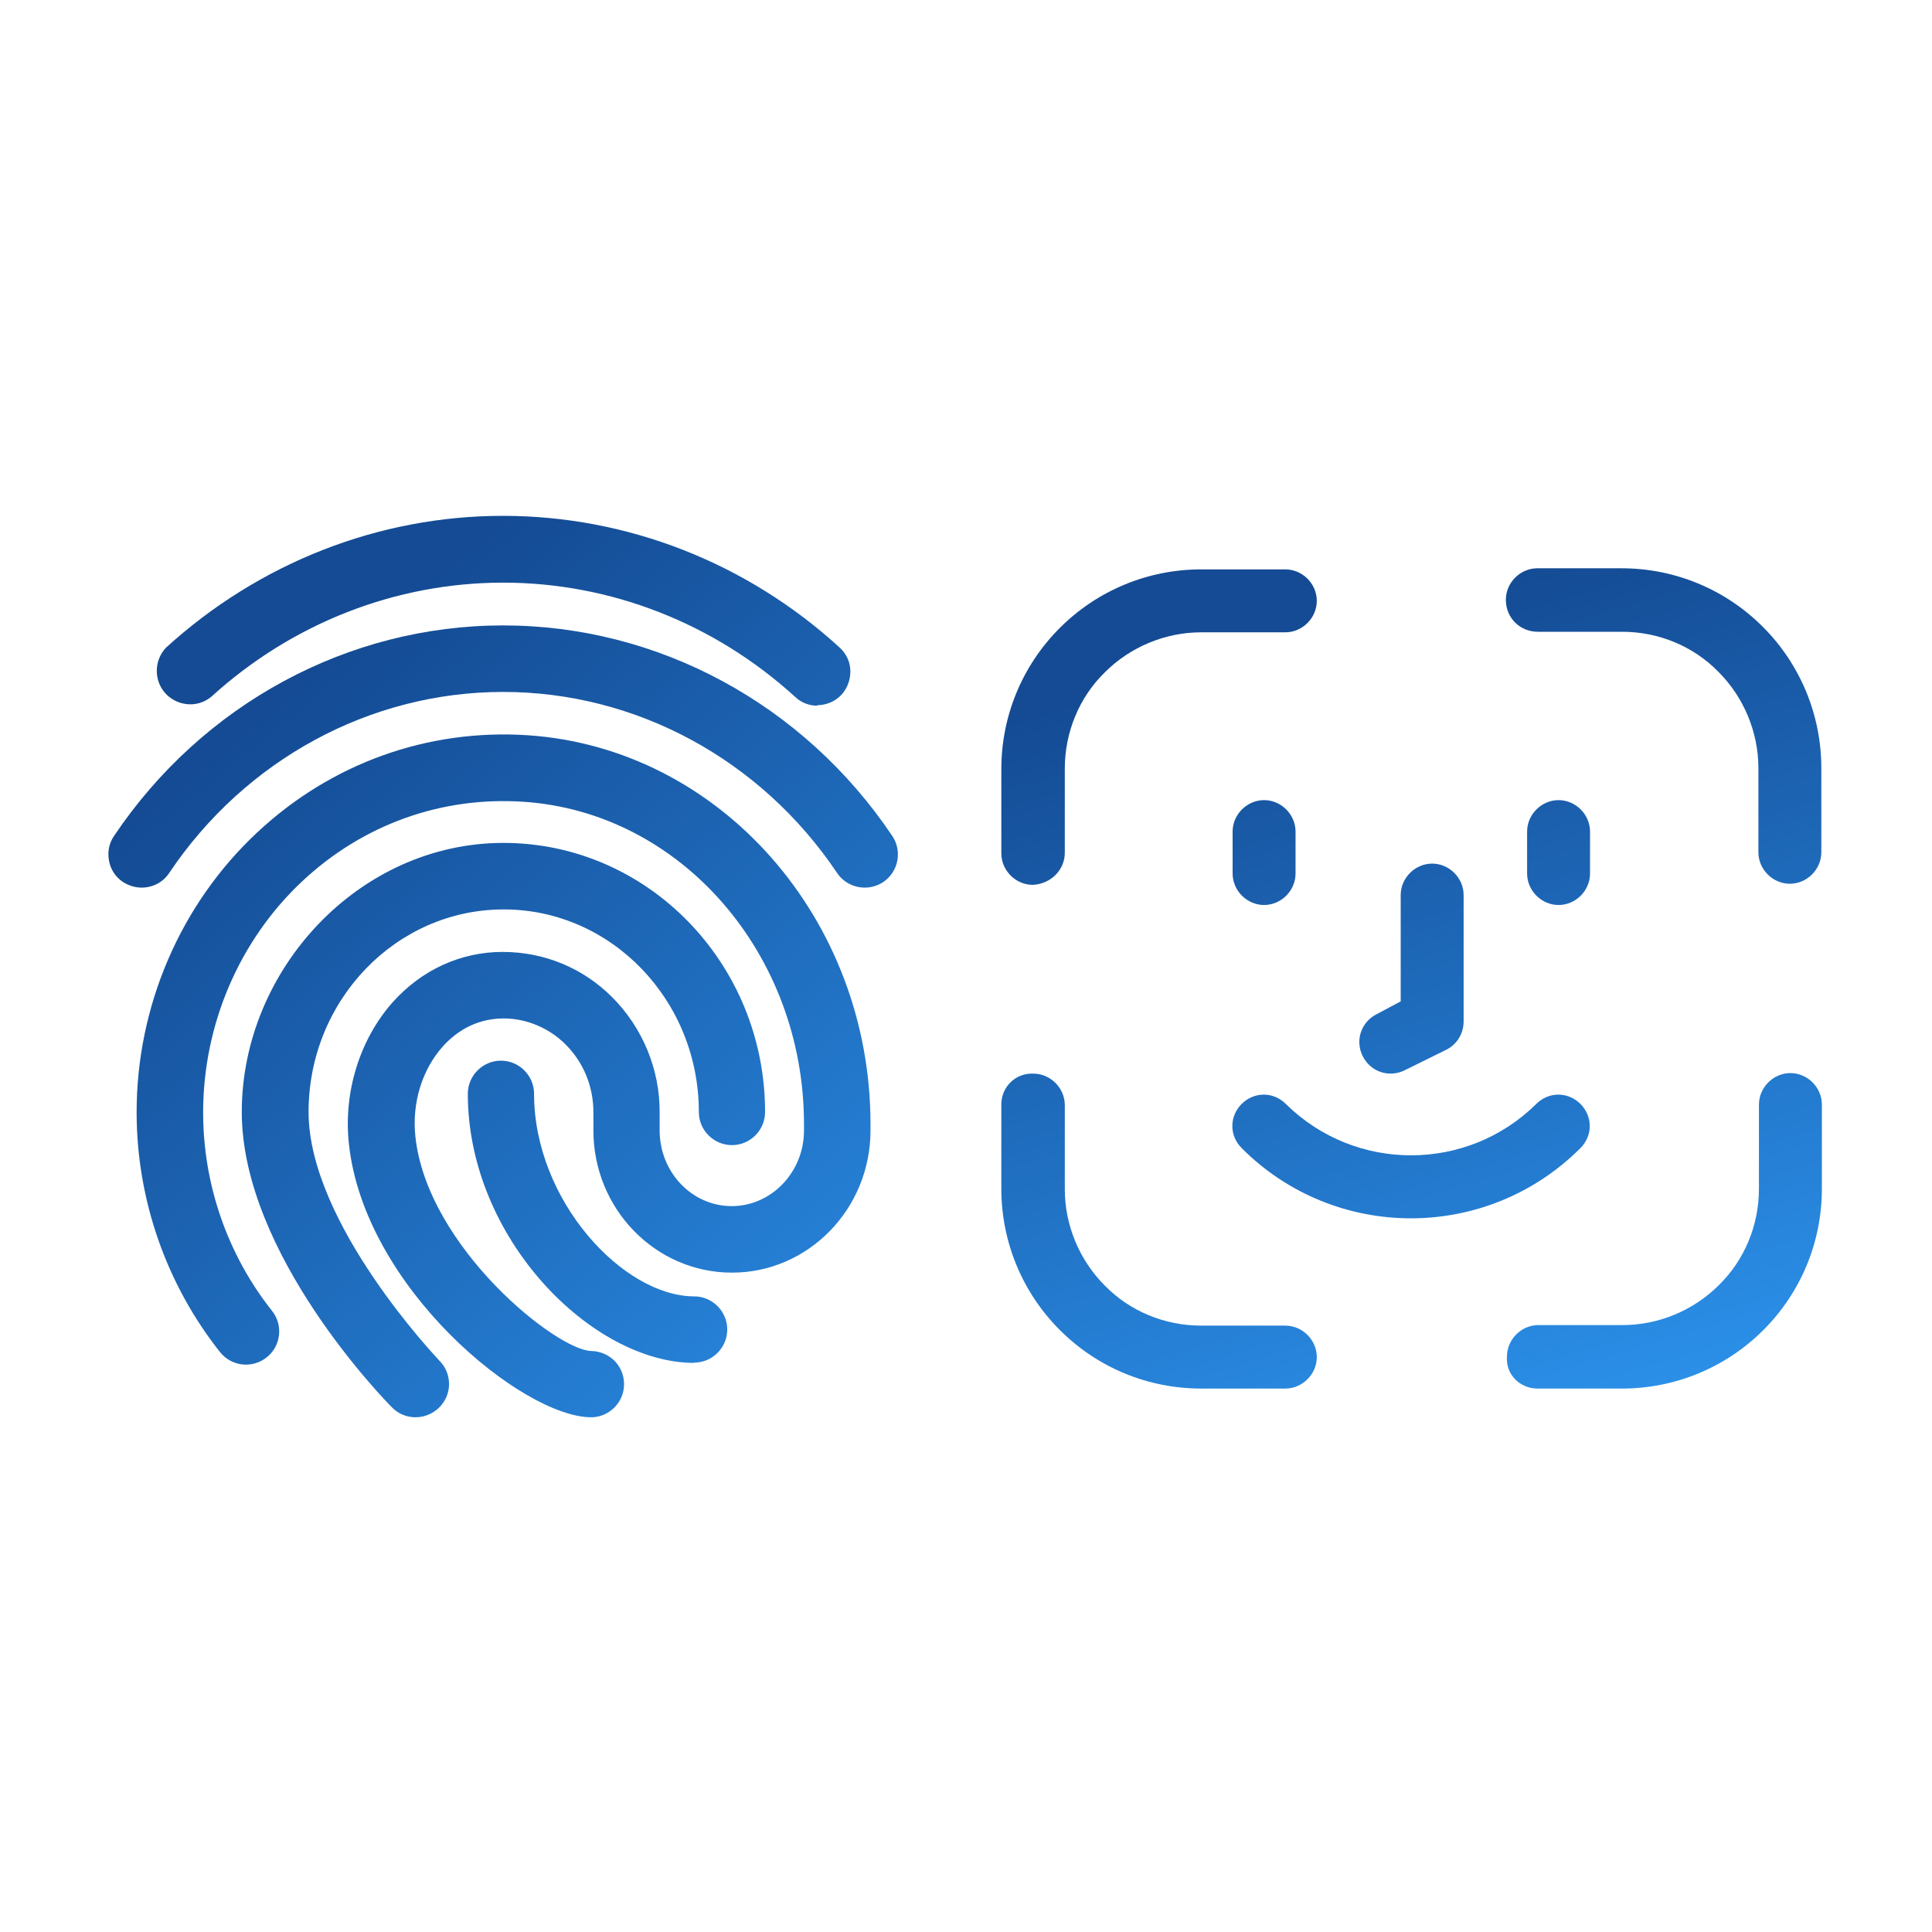
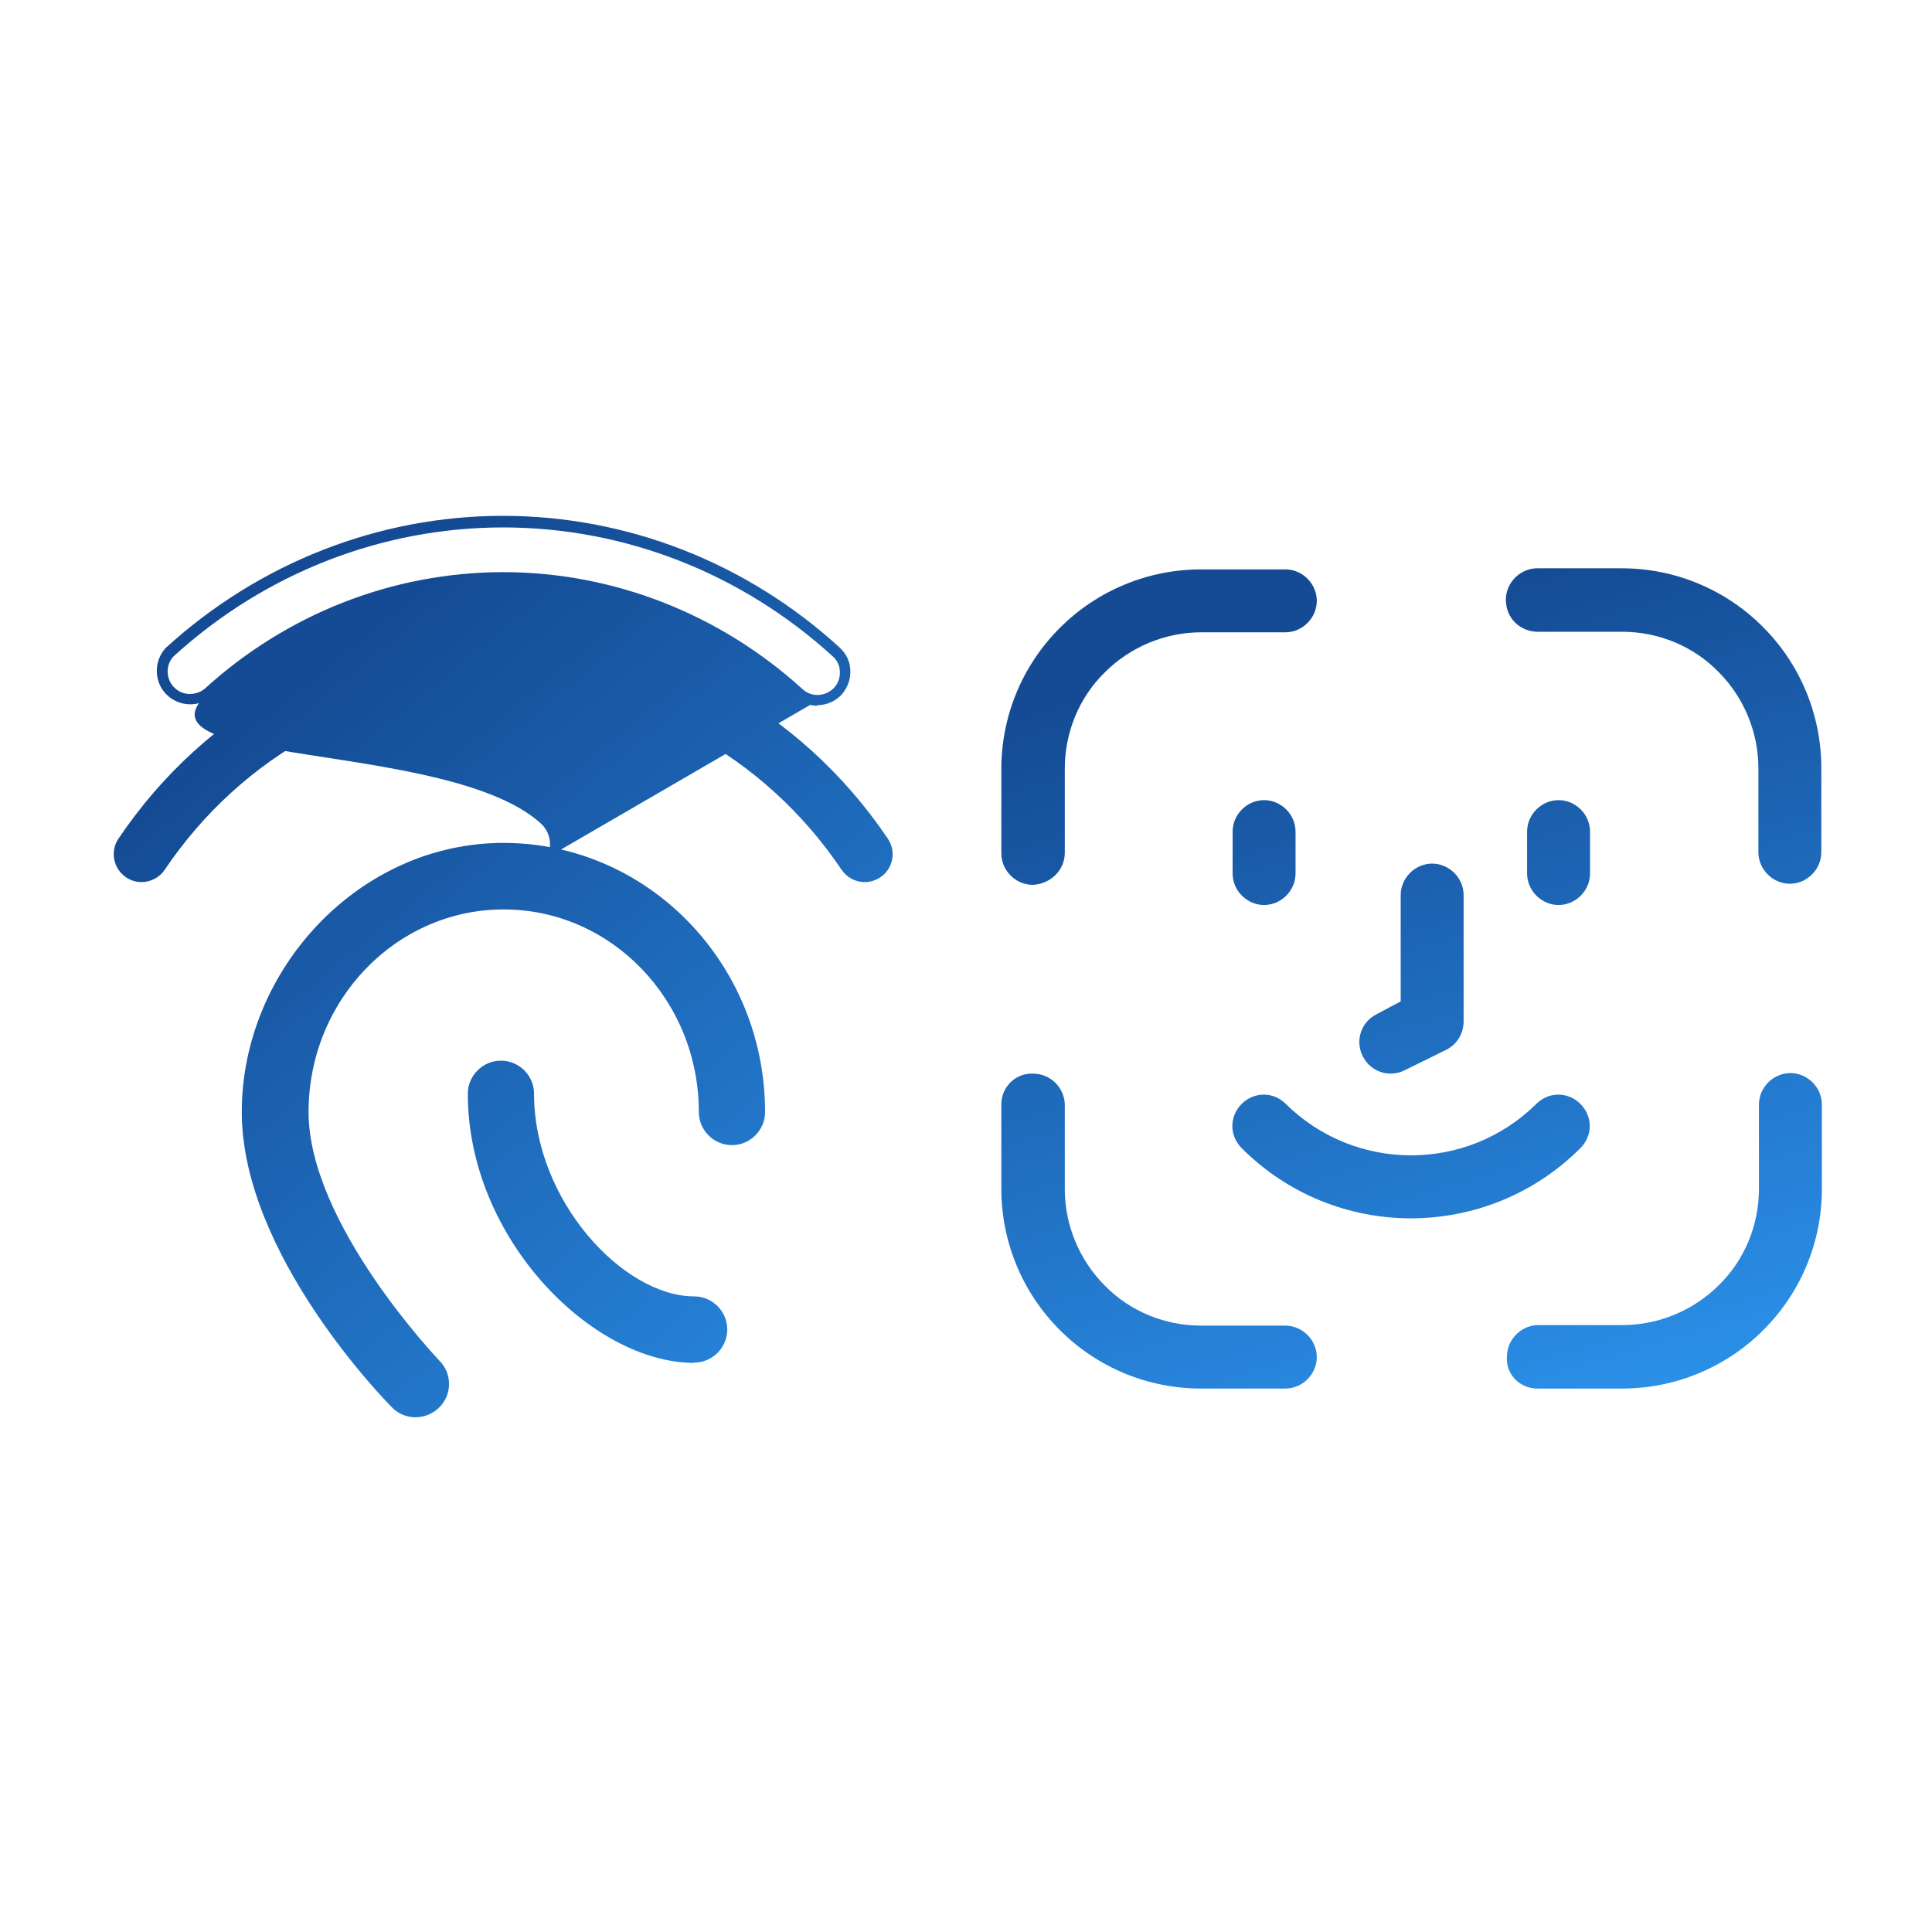
<svg xmlns="http://www.w3.org/2000/svg" xmlns:xlink="http://www.w3.org/1999/xlink" id="Layer_1" viewBox="0 0 70 70">
  <defs>
    <style>.cls-1{fill:url(#New_Gradient_Swatch_1-2);}.cls-2{fill:url(#New_Gradient_Swatch_1-6);}.cls-3{fill:url(#New_Gradient_Swatch_1-3);}.cls-4{fill:url(#New_Gradient_Swatch_1-9);}.cls-5{fill:url(#New_Gradient_Swatch_1-8);}.cls-6{fill:url(#New_Gradient_Swatch_1-5);}.cls-7{fill:url(#New_Gradient_Swatch_1-4);}.cls-8{fill:url(#New_Gradient_Swatch_1-7);}.cls-9{fill:url(#New_Gradient_Swatch_1);}.cls-10{fill:url(#New_Gradient_Swatch_1-16);}.cls-11{fill:url(#New_Gradient_Swatch_1-13);}.cls-12{fill:url(#New_Gradient_Swatch_1-18);}.cls-13{fill:url(#New_Gradient_Swatch_1-14);}.cls-14{fill:url(#New_Gradient_Swatch_1-10);}.cls-15{fill:url(#New_Gradient_Swatch_1-11);}.cls-16{fill:url(#New_Gradient_Swatch_1-12);}.cls-17{fill:url(#New_Gradient_Swatch_1-15);}.cls-18{fill:url(#New_Gradient_Swatch_1-17);}</style>
    <linearGradient id="New_Gradient_Swatch_1" x1="53.6" y1="65.29" x2="39.98" y2="19.61" gradientUnits="userSpaceOnUse">
      <stop offset=".09" stop-color="#31a2ff" />
      <stop offset=".89" stop-color="#144b94" />
    </linearGradient>
    <linearGradient id="New_Gradient_Swatch_1-2" x1="70.93" y1="60.12" x2="57.31" y2="14.45" xlink:href="#New_Gradient_Swatch_1" />
    <linearGradient id="New_Gradient_Swatch_1-3" x1="48.07" y1="66.94" x2="34.45" y2="21.27" xlink:href="#New_Gradient_Swatch_1" />
    <linearGradient id="New_Gradient_Swatch_1-4" x1="65.41" y1="61.77" x2="51.79" y2="16.09" xlink:href="#New_Gradient_Swatch_1" />
    <linearGradient id="New_Gradient_Swatch_1-5" x1="65.65" y1="61.69" x2="52.03" y2="16.02" xlink:href="#New_Gradient_Swatch_1" />
    <linearGradient id="New_Gradient_Swatch_1-6" x1="55.85" y1="64.62" x2="42.23" y2="18.94" xlink:href="#New_Gradient_Swatch_1" />
    <linearGradient id="New_Gradient_Swatch_1-7" x1="59.6" y1="63.5" x2="45.98" y2="17.82" xlink:href="#New_Gradient_Swatch_1" />
    <linearGradient id="New_Gradient_Swatch_1-8" x1="58.04" y1="63.96" x2="44.42" y2="18.29" xlink:href="#New_Gradient_Swatch_1" />
    <linearGradient id="New_Gradient_Swatch_1-9" x1="48.16" y1="61.01" x2="11.52" y2="16.09" xlink:href="#New_Gradient_Swatch_1" />
    <linearGradient id="New_Gradient_Swatch_1-10" x1="48.16" y1="61.01" x2="11.52" y2="16.09" xlink:href="#New_Gradient_Swatch_1" />
    <linearGradient id="New_Gradient_Swatch_1-11" x1="44.94" y1="63.63" x2="8.3" y2="18.72" xlink:href="#New_Gradient_Swatch_1" />
    <linearGradient id="New_Gradient_Swatch_1-12" x1="44.94" y1="63.64" x2="8.3" y2="18.72" xlink:href="#New_Gradient_Swatch_1" />
    <linearGradient id="New_Gradient_Swatch_1-13" x1="40.19" y1="67.51" x2="3.55" y2="22.59" xlink:href="#New_Gradient_Swatch_1" />
    <linearGradient id="New_Gradient_Swatch_1-14" x1="40.19" y1="67.51" x2="3.55" y2="22.6" xlink:href="#New_Gradient_Swatch_1" />
    <linearGradient id="New_Gradient_Swatch_1-15" x1="40.31" y1="67.41" x2="3.66" y2="22.5" xlink:href="#New_Gradient_Swatch_1" />
    <linearGradient id="New_Gradient_Swatch_1-16" x1="40.31" y1="67.41" x2="3.66" y2="22.5" xlink:href="#New_Gradient_Swatch_1" />
    <linearGradient id="New_Gradient_Swatch_1-17" x1="39.86" y1="67.78" x2="3.22" y2="22.86" xlink:href="#New_Gradient_Swatch_1" />
    <linearGradient id="New_Gradient_Swatch_1-18" x1="39.87" y1="67.77" x2="3.23" y2="22.86" xlink:href="#New_Gradient_Swatch_1" />
  </defs>
  <g id="Icon">
    <path class="cls-9" d="M38.58,30.9v-3.05c0-1.32.52-2.58,1.45-3.49.93-.93,2.2-1.45,3.49-1.45h3.05c.62,0,1.14-.52,1.14-1.14s-.52-1.14-1.14-1.14h-3.05c-1.91,0-3.75.75-5.12,2.12s-2.12,3.2-2.12,5.12v3.05c0,.62.52,1.14,1.14,1.14.65-.03,1.16-.54,1.16-1.16Z" />
    <path class="cls-1" d="M55.72,22.89h3.05c1.32,0,2.58.52,3.49,1.45.93.93,1.45,2.2,1.45,3.49v3.05c0,.62.52,1.14,1.14,1.14s1.14-.52,1.14-1.14v-3.05c0-1.91-.75-3.75-2.12-5.12-1.37-1.37-3.2-2.12-5.12-2.12h-3.05c-.62,0-1.14.52-1.14,1.14,0,.67.52,1.16,1.16,1.16Z" />
    <path class="cls-3" d="M36.28,40.02v3.05c0,1.91.75,3.75,2.12,5.12,1.37,1.37,3.2,2.12,5.12,2.12h3.05c.62,0,1.14-.52,1.14-1.14s-.52-1.14-1.14-1.14h-3.05c-1.32,0-2.58-.52-3.49-1.45-.93-.93-1.45-2.2-1.45-3.49v-3.05c0-.62-.52-1.14-1.14-1.14-.65-.03-1.16.49-1.16,1.11h0Z" />
    <path class="cls-7" d="M55.72,50.31h3.05c1.91,0,3.75-.75,5.12-2.12,1.37-1.37,2.12-3.2,2.12-5.12v-3.05c0-.62-.52-1.14-1.14-1.14s-1.14.52-1.14,1.14v3.05c0,1.32-.52,2.58-1.45,3.49-.93.93-2.2,1.45-3.49,1.45h-3.05c-.62,0-1.14.52-1.14,1.14-.05.65.47,1.16,1.11,1.16Z" />
    <path class="cls-6" d="M55.33,30.13v1.52c0,.62.52,1.14,1.14,1.14s1.14-.52,1.14-1.14v-1.52c0-.62-.52-1.14-1.14-1.14-.62,0-1.14.52-1.14,1.14Z" />
    <path class="cls-2" d="M44.66,30.13v1.52c0,.62.52,1.14,1.14,1.14s1.14-.52,1.14-1.14v-1.52c0-.62-.52-1.14-1.14-1.14-.62,0-1.14.52-1.14,1.14Z" />
    <path class="cls-8" d="M50.75,36.28v-3.85c0-.62.52-1.14,1.14-1.14s1.14.52,1.14,1.14v4.57c0,.44-.23.83-.62,1.03l-1.52.75c-.57.28-1.24.05-1.52-.52-.28-.57-.05-1.24.52-1.52l.88-.47Z" />
    <path class="cls-5" d="M55.66,40c.21-.21.49-.34.8-.34.62,0,1.14.52,1.14,1.14,0,.31-.13.59-.34.8-.21.21,0,0,0,0-3.39,3.39-8.89,3.39-12.27,0h0c-.21-.21-.34-.49-.34-.8,0-.62.52-1.14,1.14-1.14.31,0,.59.13.8.34.21.21,0,0,0,0,2.51,2.48,6.56,2.48,9.07,0h0Z" />
  </g>
-   <path class="cls-4" d="M29.63,25.38c-.25,0-.49-.09-.68-.26-2.96-2.7-6.77-4.19-10.71-4.19s-7.75,1.49-10.71,4.19c-.44.35-1.07.28-1.42-.16-.32-.4-.29-.96.06-1.33,3.34-3.04,7.63-4.72,12.07-4.72s8.73,1.68,12.07,4.72c.41.38.44,1.01.07,1.42-.19.21-.46.33-.74.33Z" />
+   <path class="cls-4" d="M29.63,25.38c-.25,0-.49-.09-.68-.26-2.96-2.7-6.77-4.19-10.71-4.19s-7.75,1.49-10.71,4.19s8.73,1.68,12.07,4.72c.41.38.44,1.01.07,1.42-.19.21-.46.33-.74.33Z" />
  <path class="cls-14" d="M29.62,25.57c-.3,0-.59-.11-.81-.32-2.93-2.67-6.69-4.14-10.58-4.14s-7.65,1.47-10.58,4.14c-.26.21-.58.3-.9.26-.32-.04-.61-.2-.81-.45-.37-.47-.34-1.15.07-1.59,3.38-3.08,7.72-4.78,12.21-4.78s8.83,1.69,12.2,4.77c.24.22.38.51.39.83.01.32-.1.63-.31.87-.23.25-.55.39-.89.39h0ZM18.23,20.73c3.99,0,7.85,1.51,10.85,4.24.15.14.34.21.54.21t0,0c.23,0,.45-.1.6-.26.15-.16.22-.37.21-.58,0-.22-.1-.42-.26-.56-3.3-3.01-7.54-4.67-11.94-4.67s-8.64,1.66-11.94,4.67c-.27.28-.29.74-.04,1.06.14.17.33.28.55.3.21.02.43-.04.6-.17,2.99-2.73,6.84-4.24,10.84-4.24Z" />
  <path class="cls-15" d="M31.33,31.96c-.34,0-.65-.17-.84-.45-2.8-4.16-7.38-6.65-12.26-6.65s-9.46,2.49-12.26,6.65c-.31.46-.94.59-1.4.28s-.59-.94-.28-1.4h0c3.17-4.72,8.38-7.54,13.94-7.54s10.76,2.82,13.94,7.54c.31.46.19,1.09-.28,1.4-.17.11-.36.17-.56.17h0Z" />
-   <path class="cls-16" d="M5.13,32.16c-.23,0-.46-.07-.67-.2-.27-.18-.45-.45-.51-.77-.06-.32,0-.64.18-.9,3.21-4.78,8.48-7.63,14.1-7.63s10.89,2.85,14.1,7.63c.37.55.22,1.3-.33,1.67-.2.13-.43.2-.67.2h0c-.4,0-.78-.2-1-.53-2.76-4.11-7.28-6.56-12.1-6.56s-9.34,2.45-12.1,6.56c-.23.35-.61.53-1,.53ZM18.23,23.05c-5.49,0-10.64,2.79-13.77,7.46-.12.18-.16.4-.12.61s.16.4.34.52c.37.25.88.15,1.13-.22,2.83-4.22,7.48-6.74,12.42-6.74s9.59,2.52,12.42,6.74c.15.22.4.36.67.36h0c.16,0,.32-.05.45-.14.37-.25.47-.75.22-1.13-3.13-4.67-8.28-7.46-13.77-7.46Z" />
  <path class="cls-11" d="M15.05,51.15c-.27,0-.53-.11-.72-.3-.22-.22-5.38-5.49-5.38-10.57s4.16-9.55,9.28-9.55,9.28,4.28,9.28,9.55c0,.56-.45,1.01-1.01,1.01s-1.01-.45-1.01-1.01c0-4.16-3.26-7.54-7.27-7.54s-7.27,3.38-7.27,7.54,4.75,9.1,4.8,9.15c.39.4.39,1.03,0,1.42-.19.19-.44.29-.71.29Z" />
  <path class="cls-13" d="M15.05,51.35h0c-.32,0-.63-.13-.85-.36-.22-.22-5.44-5.54-5.44-10.7s4.25-9.75,9.48-9.75,9.48,4.37,9.48,9.75c0,.66-.54,1.2-1.2,1.2s-1.2-.54-1.2-1.2c0-4.05-3.17-7.34-7.07-7.34s-7.07,3.29-7.07,7.34,4.7,8.96,4.74,9.01c.23.23.35.53.35.85,0,.32-.13.62-.36.85-.23.22-.53.35-.85.35ZM15.05,50.95h0c.21,0,.42-.08.57-.23.15-.15.24-.36.24-.57,0-.22-.08-.42-.23-.57-.05-.05-4.86-4.91-4.86-9.29s3.35-7.73,7.46-7.73,7.46,3.47,7.46,7.73c0,.45.36.81.81.81s.81-.36.81-.81c0-5.16-4.08-9.35-9.09-9.35s-9.09,4.2-9.09,9.35,5.11,10.21,5.33,10.43c.15.15.36.24.57.24h0Z" />
-   <path class="cls-17" d="M21.42,51.15c-2.42,0-8.04-4.61-8.59-9.75-.19-1.81.39-3.67,1.54-4.97,1.01-1.13,2.37-1.75,3.83-1.76h.03c1.43,0,2.78.56,3.8,1.58,1.07,1.07,1.67,2.52,1.66,4.03v.66c0,1.62,1.26,2.94,2.81,2.94s2.81-1.32,2.81-2.94v-.23c0-6.27-4.54-11.49-10.35-11.88-3.02-.21-5.93.84-8.17,2.93-2.32,2.17-3.66,5.28-3.66,8.52,0,2.65.89,5.23,2.54,7.31.34.44.26,1.07-.18,1.41-.43.34-1.05.27-1.4-.16-1.93-2.44-2.99-5.46-2.98-8.57,0-3.8,1.57-7.44,4.29-9.99,2.65-2.48,6.09-3.71,9.68-3.47,6.86.46,12.23,6.56,12.23,13.89v.23c0,2.73-2.17,4.95-4.83,4.95s-4.83-2.22-4.83-4.95v-.66c0-.99-.38-1.91-1.07-2.6-.63-.64-1.49-.99-2.38-.99h-.02c-1.14,0-1.9.6-2.34,1.09-.79.88-1.18,2.15-1.04,3.41.44,4.19,5.26,7.94,6.58,7.94.56.02.99.49.97,1.04-.02.53-.44.95-.97.97h0Z" />
-   <path class="cls-10" d="M21.42,51.35c-2.48,0-8.23-4.69-8.78-9.92-.2-1.87.4-3.78,1.59-5.12,1.05-1.17,2.46-1.82,3.98-1.82,1.51,0,2.91.58,3.97,1.64,1.1,1.1,1.73,2.62,1.72,4.17v.66c0,1.51,1.17,2.74,2.61,2.74s2.62-1.23,2.62-2.74v-.23c0-6.17-4.46-11.3-10.16-11.68-2.97-.2-5.82.82-8.02,2.88-2.28,2.14-3.59,5.19-3.59,8.38,0,2.6.88,5.15,2.5,7.19.41.52.32,1.28-.21,1.69-.52.4-1.25.32-1.67-.19-1.96-2.47-3.03-5.55-3.03-8.7,0-3.85,1.59-7.54,4.36-10.13,2.69-2.52,6.19-3.77,9.82-3.53,6.96.47,12.41,6.65,12.41,14.09v.23c0,2.84-2.25,5.15-5.02,5.15s-5.02-2.31-5.02-5.15v-.66c0-.94-.36-1.81-1.01-2.46-.59-.59-1.41-.94-2.24-.94-1.08,0-1.8.56-2.21,1.02-.75.84-1.12,2.05-.99,3.26.43,4.01,5.14,7.77,6.39,7.77.33.01.63.15.85.38.22.24.33.54.32.86-.02.63-.53,1.14-1.16,1.16h0ZM18.23,34.88c-1.43,0-2.74.61-3.71,1.69-1.12,1.25-1.68,3.05-1.49,4.81.53,5.04,6.02,9.56,8.39,9.57.42-.02.76-.36.78-.78,0-.22-.07-.42-.22-.58s-.35-.25-.56-.26c-1.36,0-6.32-3.84-6.77-8.12-.14-1.31.27-2.65,1.09-3.56.47-.52,1.28-1.15,2.49-1.15.96,0,1.88.38,2.54,1.05.72.72,1.12,1.69,1.12,2.74v.66c0,2.62,2.08,4.75,4.63,4.75s4.63-2.13,4.63-4.75v-.23c0-7.23-5.29-13.24-12.05-13.7-3.53-.23-6.92.98-9.53,3.42-2.69,2.52-4.23,6.11-4.23,9.85,0,3.05,1.04,6.06,2.94,8.45.28.34.77.4,1.12.12.35-.27.42-.79.14-1.14-1.67-2.1-2.59-4.75-2.58-7.43,0-3.3,1.36-6.45,3.72-8.66,2.28-2.13,5.24-3.2,8.31-2.99,5.9.39,10.53,5.7,10.53,12.08v.23c0,1.73-1.35,3.13-3.01,3.13s-3.01-1.4-3.01-3.13v-.66c0-1.45-.58-2.87-1.6-3.89-.99-.98-2.29-1.52-3.66-1.52Z" />
  <path class="cls-18" d="M25.15,49.18c-3.61,0-8.01-4.41-8.01-9.55,0-.56.45-1.01,1.01-1.01s1.01.45,1.01,1.01c0,3.99,3.35,7.54,5.99,7.54.56,0,1.01.45,1.01,1.01s-.45,1.01-1.01,1.01Z" />
  <path class="cls-12" d="M25.15,49.38c-3.69,0-8.2-4.5-8.2-9.75,0-.66.54-1.2,1.2-1.2s1.2.54,1.2,1.2c0,3.88,3.24,7.34,5.8,7.34.66,0,1.2.54,1.2,1.2s-.54,1.2-1.2,1.2ZM18.15,38.82c-.45,0-.81.36-.81.81,0,5.04,4.3,9.35,7.81,9.35.45,0,.81-.36.81-.81s-.36-.81-.81-.81c-2.73,0-6.19-3.64-6.19-7.73,0-.45-.36-.81-.81-.81Z" />
</svg>